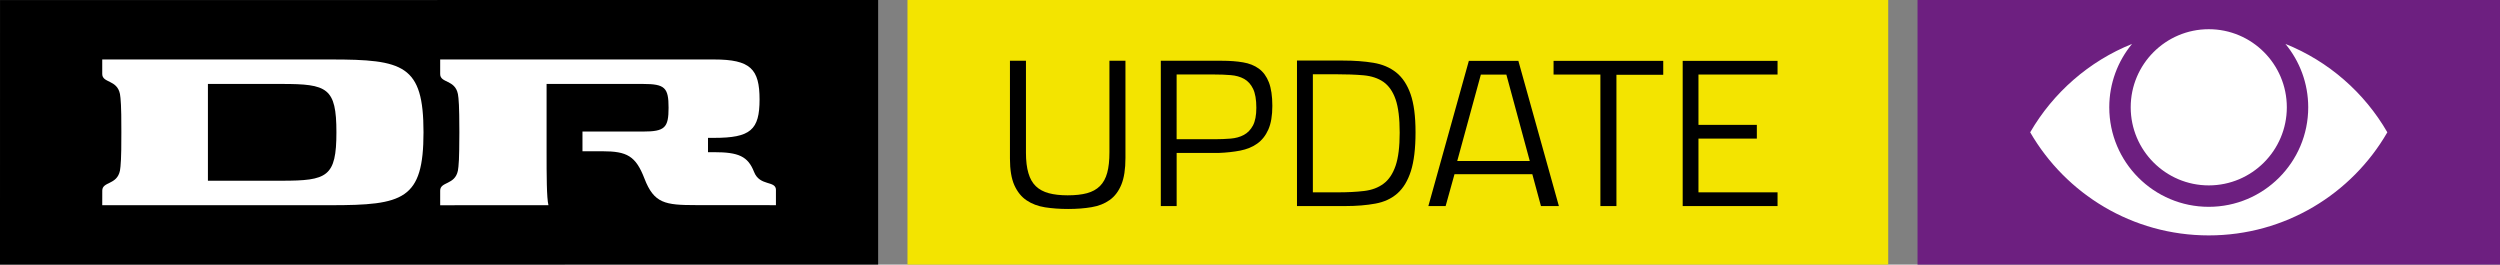
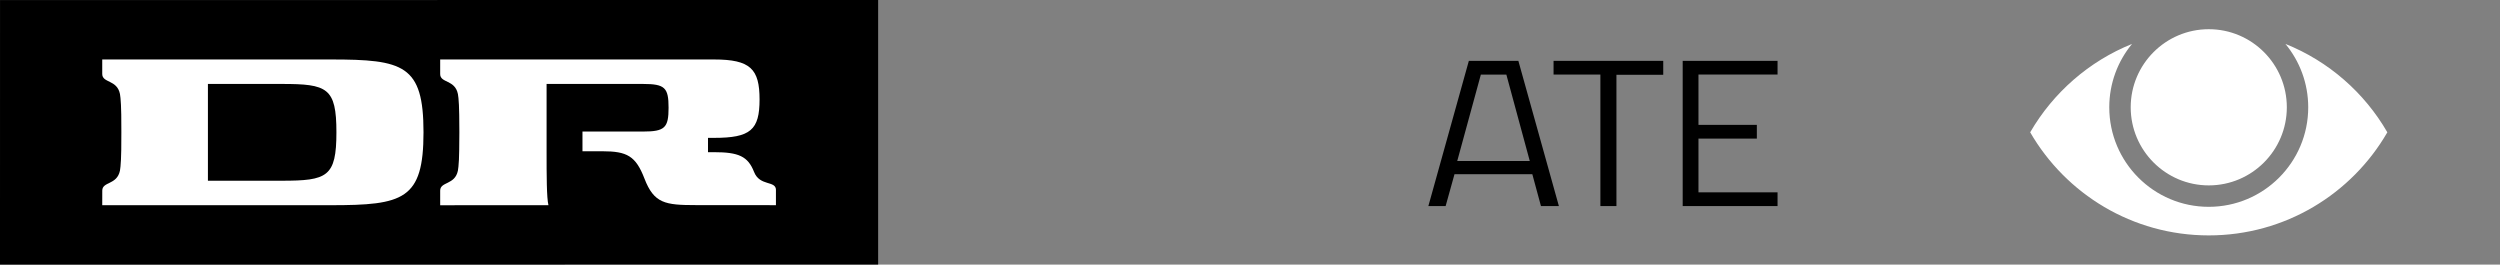
<svg xmlns="http://www.w3.org/2000/svg" version="1.1" id="svg2" x="0px" y="0px" width="75.583px" height="8px" viewBox="0 0 75.583 8" enable-background="new 0 0 75.583 8" xml:space="preserve">
  <rect x="0" y="0" width="75.583" height="8" fill="#808080" stroke="none" />
  <g>
    <g>
      <path id="path19889" d="M26.549,7.998L0,8l0.001-7.998L26.549,0V7.998z" />
      <path id="path19895" fill="#FFFFFF" d="M3.091,6.204h6.904c2.201,0,2.809-0.166,2.809-2.205c0-2.038-0.607-2.201-2.809-2.201    H3.091v0.438c0,0.28,0.447,0.165,0.536,0.606c0.01,0.048,0.022,0.164,0.03,0.331c0.008,0.134,0.012,0.381,0.012,0.826    c0,0.446-0.004,0.692-0.012,0.827c-0.008,0.165-0.02,0.282-0.03,0.331c-0.089,0.44-0.535,0.327-0.535,0.605L3.091,6.204z     M8.517,5.464H6.286V2.538h2.231c1.377,0,1.654,0.112,1.654,1.461S9.895,5.464,8.517,5.464" />
      <path id="path19899" fill="#FFFFFF" d="M23.46,5.746c0-0.298-0.488-0.103-0.663-0.549c-0.185-0.472-0.468-0.596-1.209-0.596    h-0.183V4.168h0.183c1.102,0,1.376-0.239,1.376-1.16c0-0.922-0.275-1.21-1.376-1.21h-8.28V2.24c0,0.277,0.447,0.161,0.536,0.603    c0.01,0.048,0.024,0.166,0.031,0.331c0.006,0.134,0.013,0.381,0.013,0.826c0,0.447-0.008,0.692-0.013,0.827    c-0.008,0.165-0.021,0.282-0.031,0.331c-0.089,0.44-0.536,0.327-0.536,0.605v0.442l3.273-0.002    c-0.055-0.22-0.056-0.913-0.056-1.597V2.538h2.916c0.661,0,0.772,0.112,0.772,0.718c0,0.605-0.111,0.721-0.772,0.721H17.61v0.596    h0.602c0.746,0,1.008,0.142,1.272,0.826c0.289,0.75,0.623,0.802,1.551,0.802l2.424,0.002V5.746z" />
    </g>
    <g>
-       <path id="path19901" fill="#F3E400" d="M57.087,7.999H27.436V0h29.651V7.999z" />
-       <path id="path19905" d="M30.534,1.837h0.484v2.786c0,0.242,0.025,0.446,0.074,0.611c0.048,0.167,0.124,0.298,0.225,0.396    c0.102,0.098,0.233,0.168,0.392,0.211c0.16,0.043,0.35,0.064,0.57,0.064c0.23,0,0.425-0.021,0.584-0.064    c0.159-0.043,0.289-0.114,0.392-0.216c0.102-0.102,0.175-0.236,0.22-0.402c0.045-0.166,0.067-0.371,0.067-0.619V1.837h0.484v2.939    c0,0.336-0.041,0.605-0.124,0.806c-0.083,0.202-0.201,0.358-0.354,0.466C33.396,6.156,33.213,6.229,33,6.264    c-0.212,0.036-0.448,0.054-0.707,0.054c-0.251,0-0.484-0.017-0.698-0.05c-0.215-0.035-0.4-0.104-0.558-0.211    c-0.157-0.105-0.28-0.259-0.37-0.458c-0.089-0.201-0.133-0.467-0.133-0.804V1.837z" />
-       <path id="path19909" d="M35.573,4.209h1.167c0.161,0,0.317-0.007,0.468-0.019c0.15-0.013,0.284-0.049,0.398-0.111    c0.115-0.062,0.206-0.157,0.275-0.285c0.067-0.128,0.102-0.305,0.102-0.535c0-0.248-0.033-0.438-0.099-0.575    c-0.066-0.136-0.157-0.235-0.271-0.299c-0.115-0.064-0.25-0.102-0.405-0.114c-0.156-0.013-0.321-0.019-0.494-0.019h-1.141V4.209z     M38.467,3.201c0,0.294-0.04,0.531-0.121,0.715c-0.081,0.183-0.194,0.325-0.338,0.427c-0.143,0.102-0.315,0.171-0.512,0.21    c-0.198,0.038-0.416,0.062-0.653,0.071h-1.269V6.23h-0.479V1.837h1.849c0.238,0,0.451,0.016,0.637,0.048    c0.187,0.031,0.347,0.095,0.479,0.191c0.131,0.096,0.233,0.234,0.303,0.415C38.432,2.671,38.467,2.909,38.467,3.201" />
-       <path id="path19913" d="M39.691,5.815h0.745c0.303,0,0.57-0.013,0.804-0.041c0.234-0.027,0.43-0.101,0.59-0.221    c0.159-0.118,0.28-0.299,0.363-0.541s0.124-0.576,0.124-1.001c0-0.433-0.041-0.769-0.124-1.008    c-0.083-0.238-0.205-0.412-0.366-0.526c-0.161-0.112-0.363-0.179-0.605-0.201c-0.242-0.021-0.521-0.031-0.835-0.031h-0.695V5.815z     M39.212,1.831h1.39c0.341,0,0.646,0.022,0.918,0.067c0.272,0.045,0.503,0.142,0.692,0.293c0.189,0.151,0.334,0.37,0.434,0.655    c0.1,0.285,0.15,0.668,0.15,1.153c0,0.489-0.047,0.88-0.14,1.173c-0.094,0.293-0.23,0.518-0.408,0.675    c-0.179,0.158-0.401,0.261-0.667,0.309c-0.266,0.049-0.57,0.074-0.915,0.074h-1.454V1.831z" />
      <path id="path19917" d="M44.057,4.867h2.193l-0.708-2.612h-0.771L44.057,4.867z M43.974,5.267l-0.268,0.963h-0.522l1.224-4.39    h1.497l1.225,4.39h-0.542l-0.261-0.963H43.974z" />
      <path id="path19921" d="M48.385,6.23V2.254h-1.416V1.84h3.316v0.421H48.87V6.23H48.385z" />
      <path id="path19925" d="M53.741,1.839v0.415H51.35v1.522h1.765v0.415H51.35v1.624h2.391v0.415h-2.868v-4.39H53.741z" />
    </g>
    <g>
-       <path id="path19927" fill="#6D1F80" d="M75.583,7.999H57.973V0h17.611V7.999z" />
      <path id="path19931" fill="#FFFFFF" d="M69.096,1.328c0.43,0.521,0.689,1.188,0.689,1.917c0,1.66-1.347,3.008-3.008,3.008    c-1.66,0-3.007-1.348-3.007-3.008c0-0.728,0.258-1.395,0.688-1.917C63.16,1.85,62.075,2.799,61.379,4    c1.079,1.864,3.092,3.117,5.399,3.117c2.308,0,4.322-1.253,5.399-3.117C71.483,2.799,70.398,1.849,69.096,1.328 M69.138,3.244    c0,1.302-1.057,2.361-2.36,2.361c-1.302,0-2.36-1.059-2.36-2.361c0-1.303,1.058-2.361,2.36-2.361    C68.081,0.883,69.138,1.941,69.138,3.244" />
    </g>
  </g>
</svg>